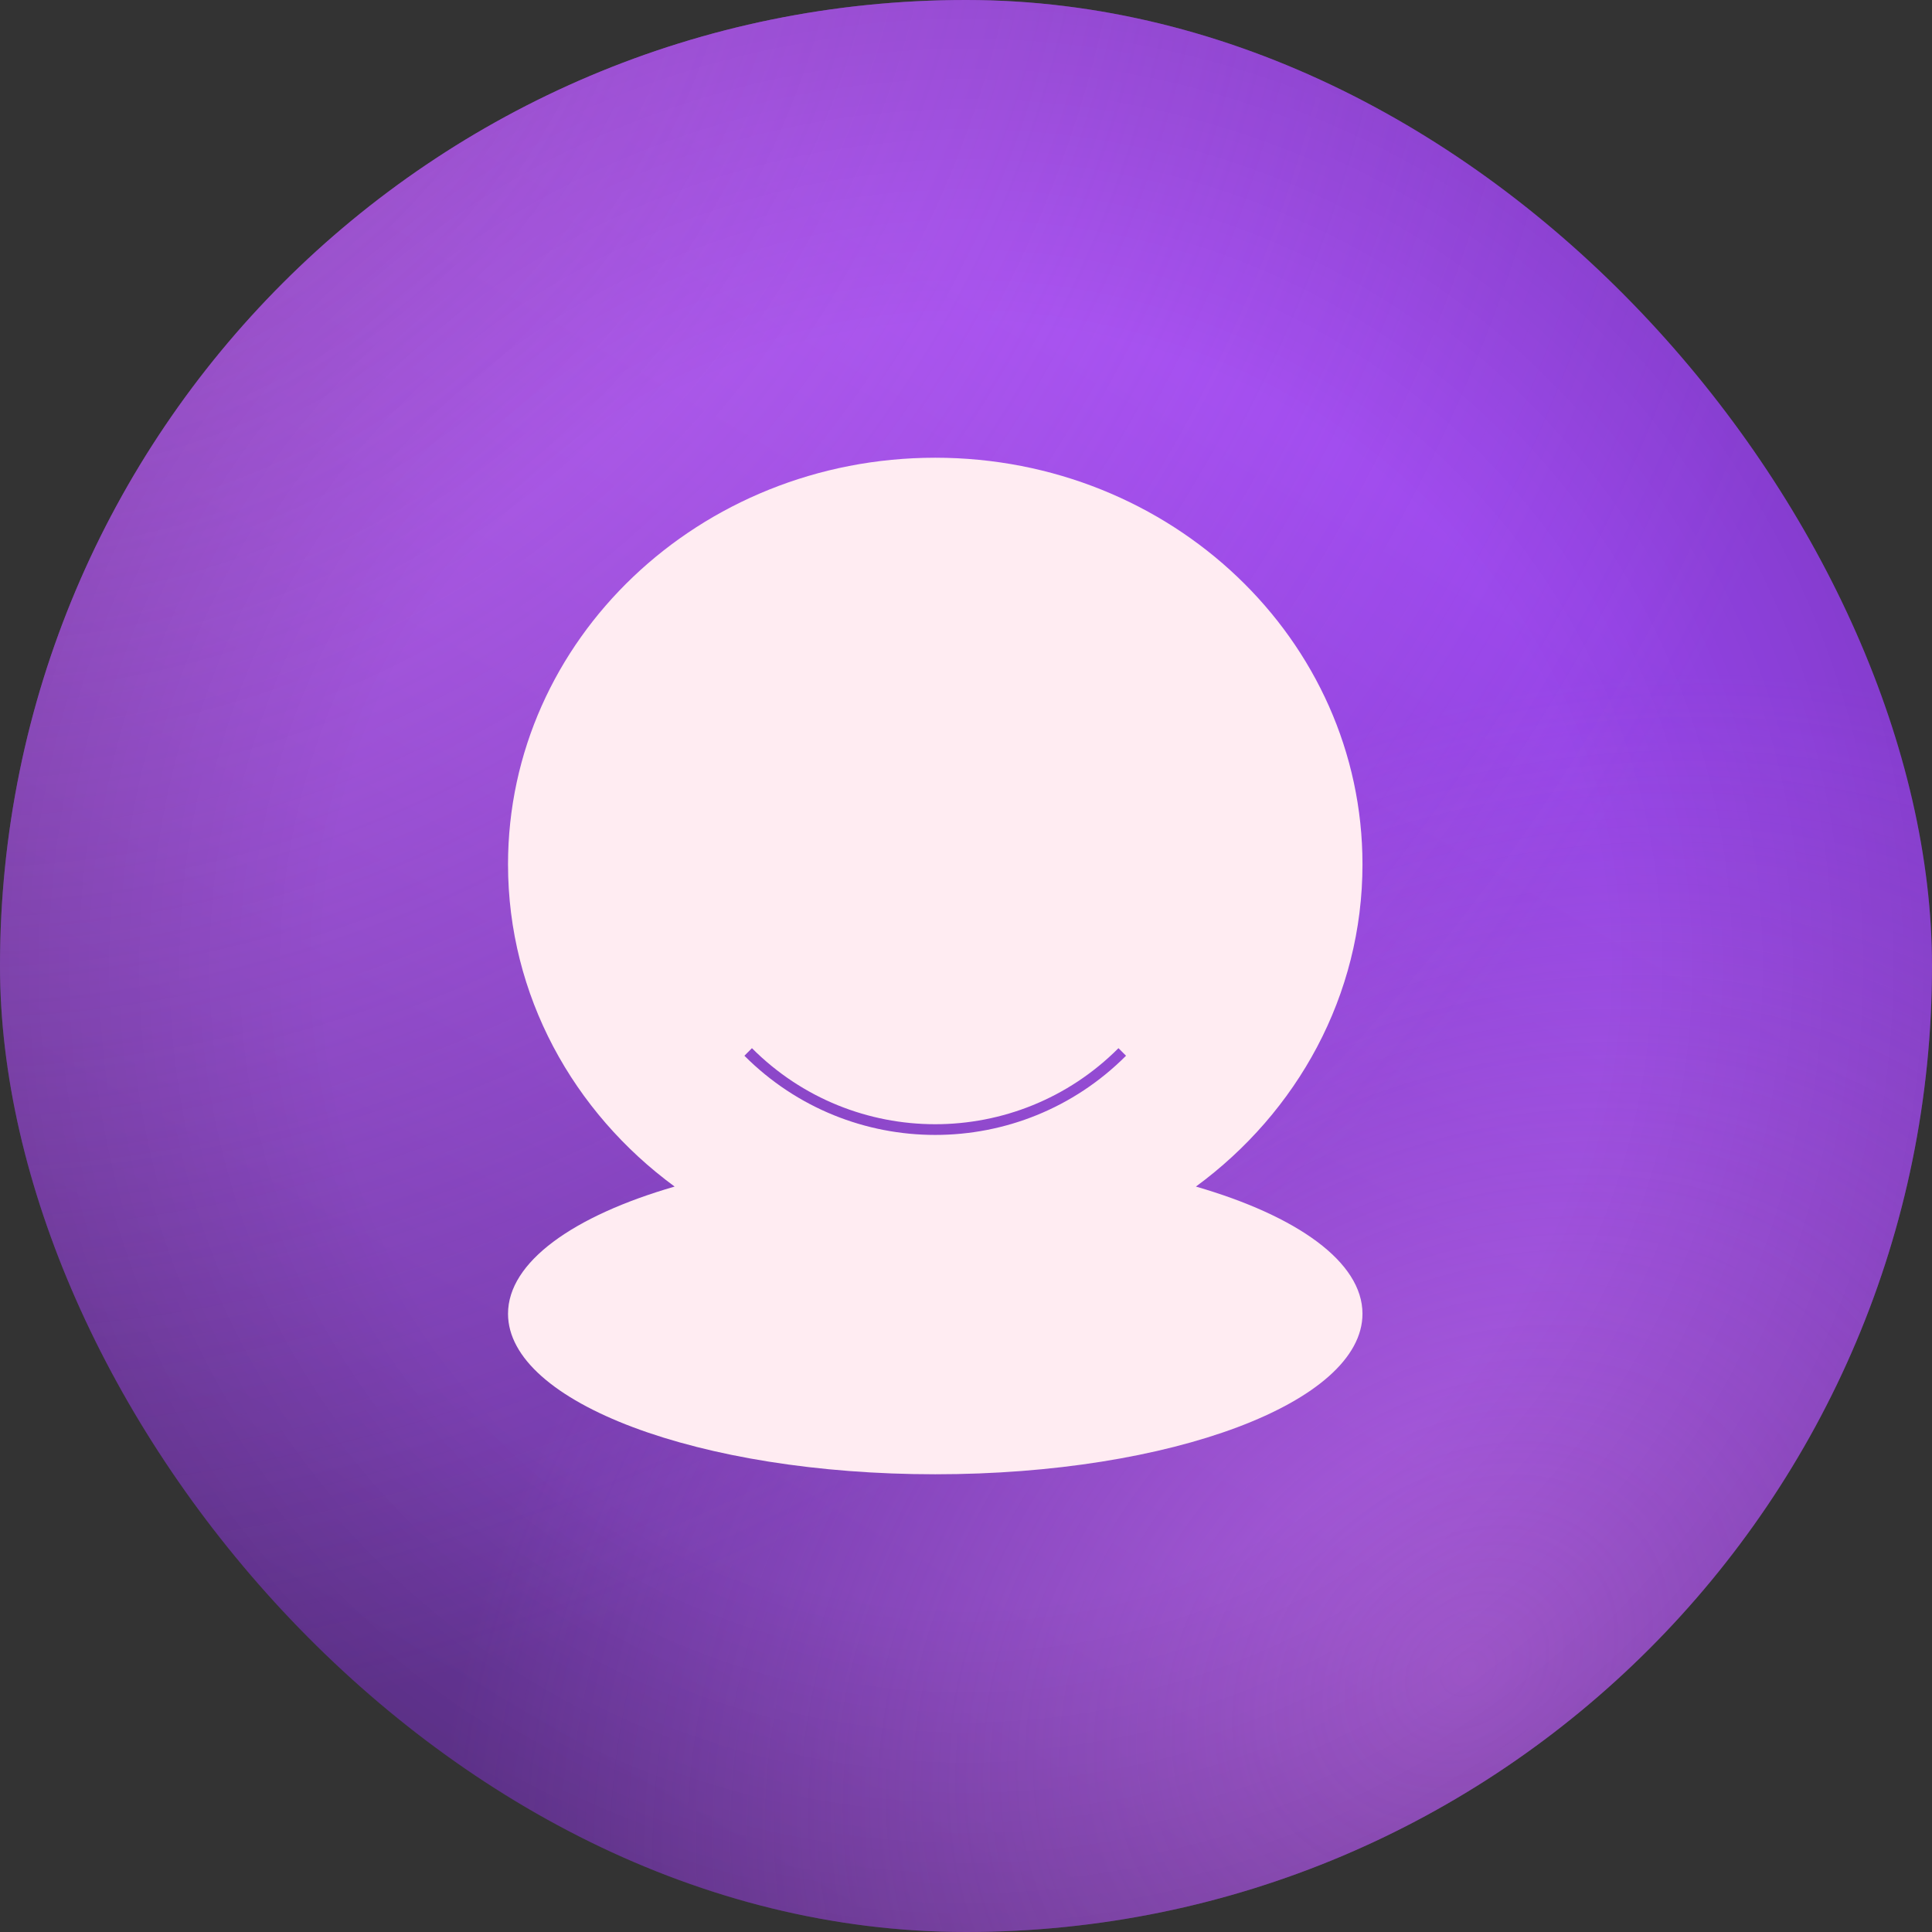
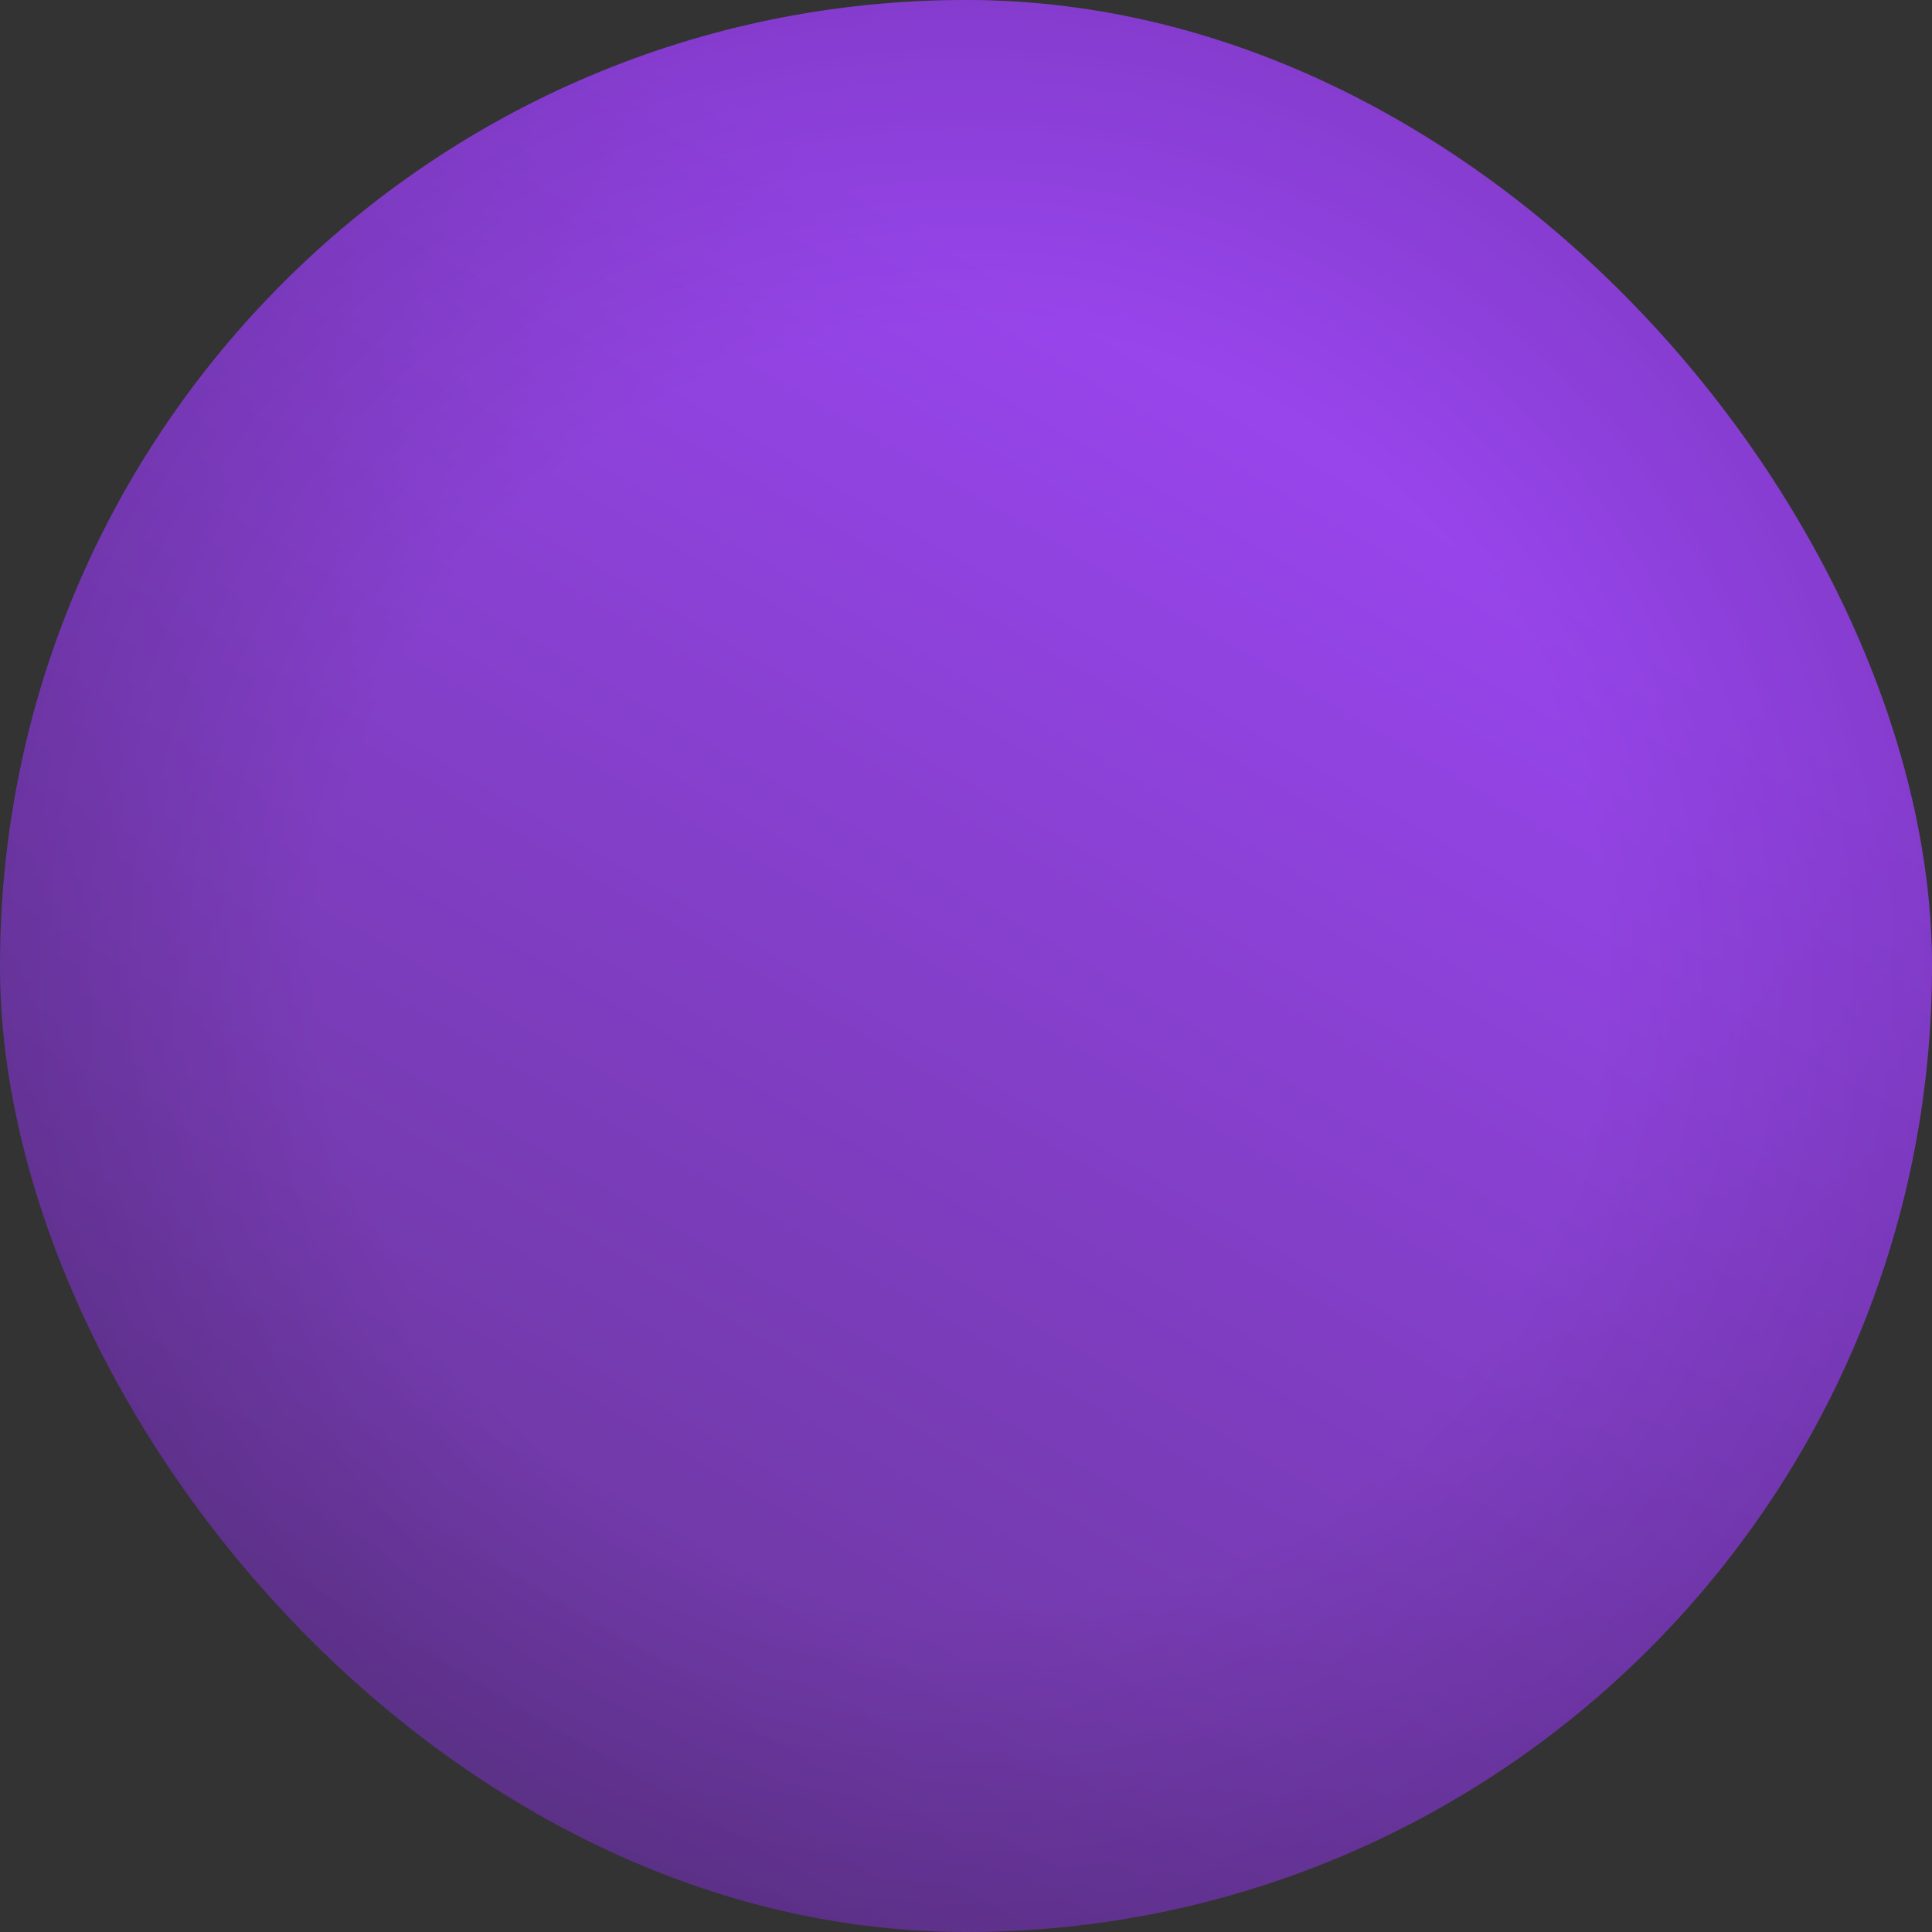
<svg xmlns="http://www.w3.org/2000/svg" width="60" height="60" viewBox="0 0 60 60" fill="none">
  <rect x="0" y="0" width="60" height="60" fill="#333333" stroke="none" />
  <rect width="60" height="60" rx="30" fill="url(#paint0_linear_1456_28355)" />
-   <rect width="60" height="60" rx="30" fill="url(#paint1_radial_1456_28355)" fill-opacity="0.47" />
-   <rect width="60" height="60" rx="30" fill="url(#paint2_radial_1456_28355)" fill-opacity="0.6" />
  <rect width="60" height="60" rx="30" fill="url(#paint3_radial_1456_28355)" fill-opacity="0.13" />
-   <path d="M29.045 14.215C36.373 14.215 42.313 19.869 42.313 26.843C42.313 30.917 40.286 34.541 37.14 36.85C40.286 37.761 42.313 39.192 42.313 40.8C42.313 43.553 36.373 45.785 29.045 45.785C21.717 45.785 15.777 43.553 15.777 40.8C15.778 39.192 17.805 37.761 20.951 36.85C17.805 34.541 15.777 30.917 15.777 26.843C15.777 19.869 21.718 14.215 29.045 14.215ZM34.735 32.552C31.592 35.701 26.496 35.701 23.352 32.552L23.118 32.787C26.391 36.066 31.697 36.066 34.97 32.787L34.735 32.552Z" fill="#FFECF2" />
  <defs>
    <linearGradient id="paint0_linear_1456_28355" x1="14.899" y1="62.229" x2="42.559" y2="14.899" gradientUnits="userSpaceOnUse">
      <stop stop-color="#62358F" />
      <stop offset="1" stop-color="#9845EC" />
    </linearGradient>
    <radialGradient id="paint1_radial_1456_28355" cx="0" cy="0" r="1" gradientUnits="userSpaceOnUse" gradientTransform="translate(45.633 51.779) rotate(-128.749) scale(27.657 34.797)">
      <stop stop-color="#E082FE" />
      <stop offset="1" stop-color="#E082FE" stop-opacity="0" />
    </radialGradient>
    <radialGradient id="paint2_radial_1456_28355" cx="0" cy="0" r="1" gradientUnits="userSpaceOnUse" gradientTransform="translate(9.39969e-07 -4.615) rotate(50.433) scale(57.966 60.985)">
      <stop stop-color="#E082FE" />
      <stop offset="1" stop-color="#E082FE" stop-opacity="0" />
    </radialGradient>
    <radialGradient id="paint3_radial_1456_28355" cx="0" cy="0" r="1" gradientUnits="userSpaceOnUse" gradientTransform="translate(30 30) rotate(90) scale(30)">
      <stop offset="0.658" stop-opacity="0" />
      <stop offset="1" />
    </radialGradient>
  </defs>
</svg>